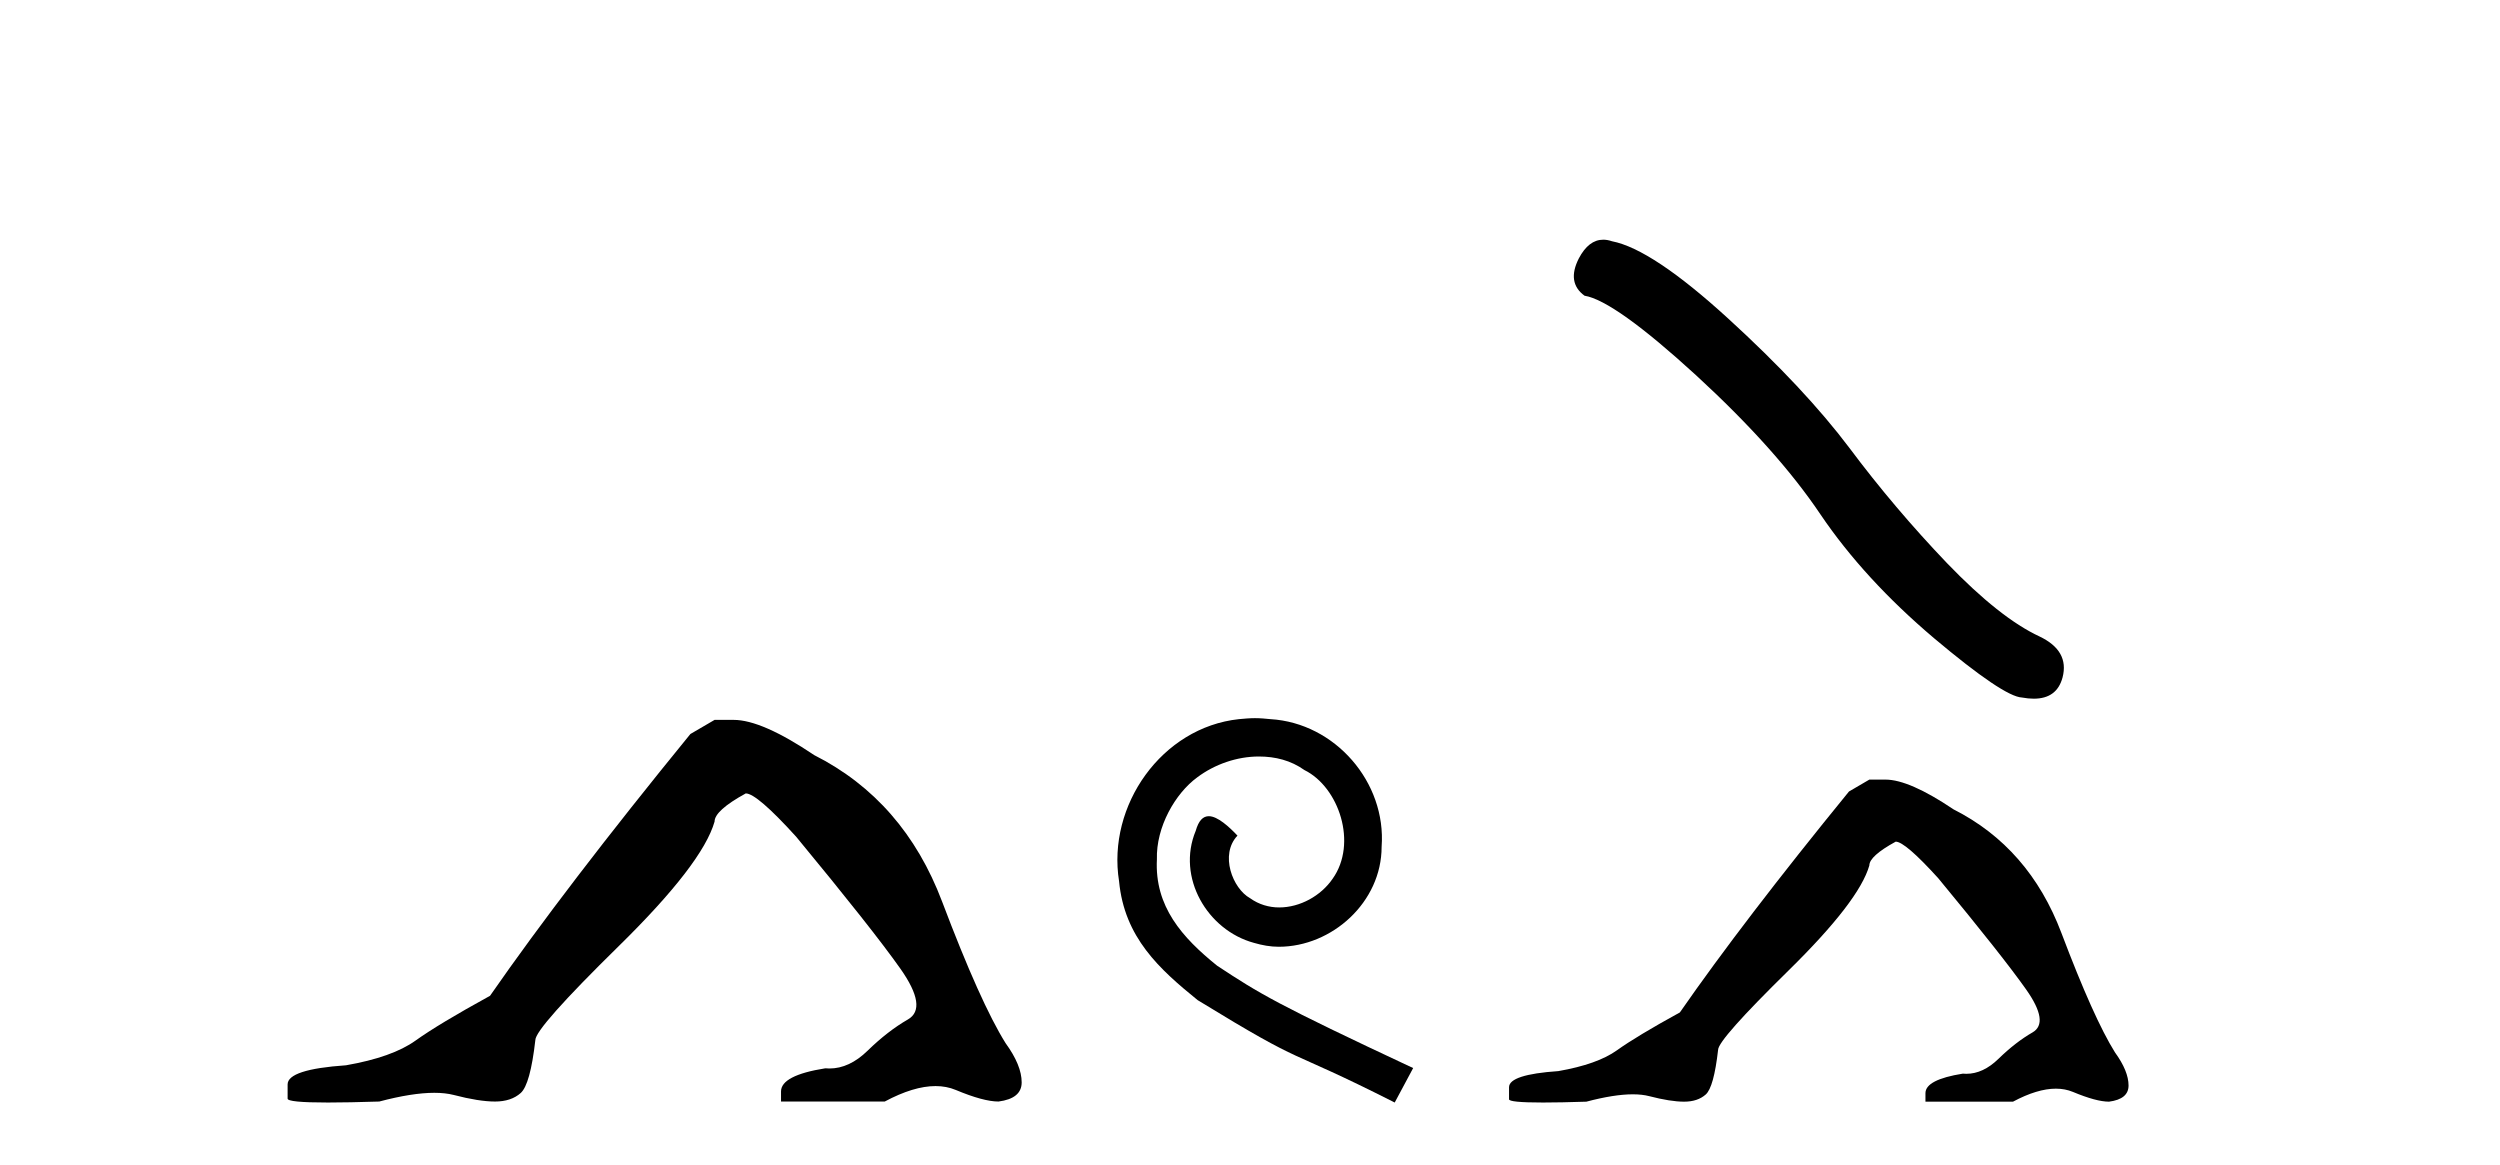
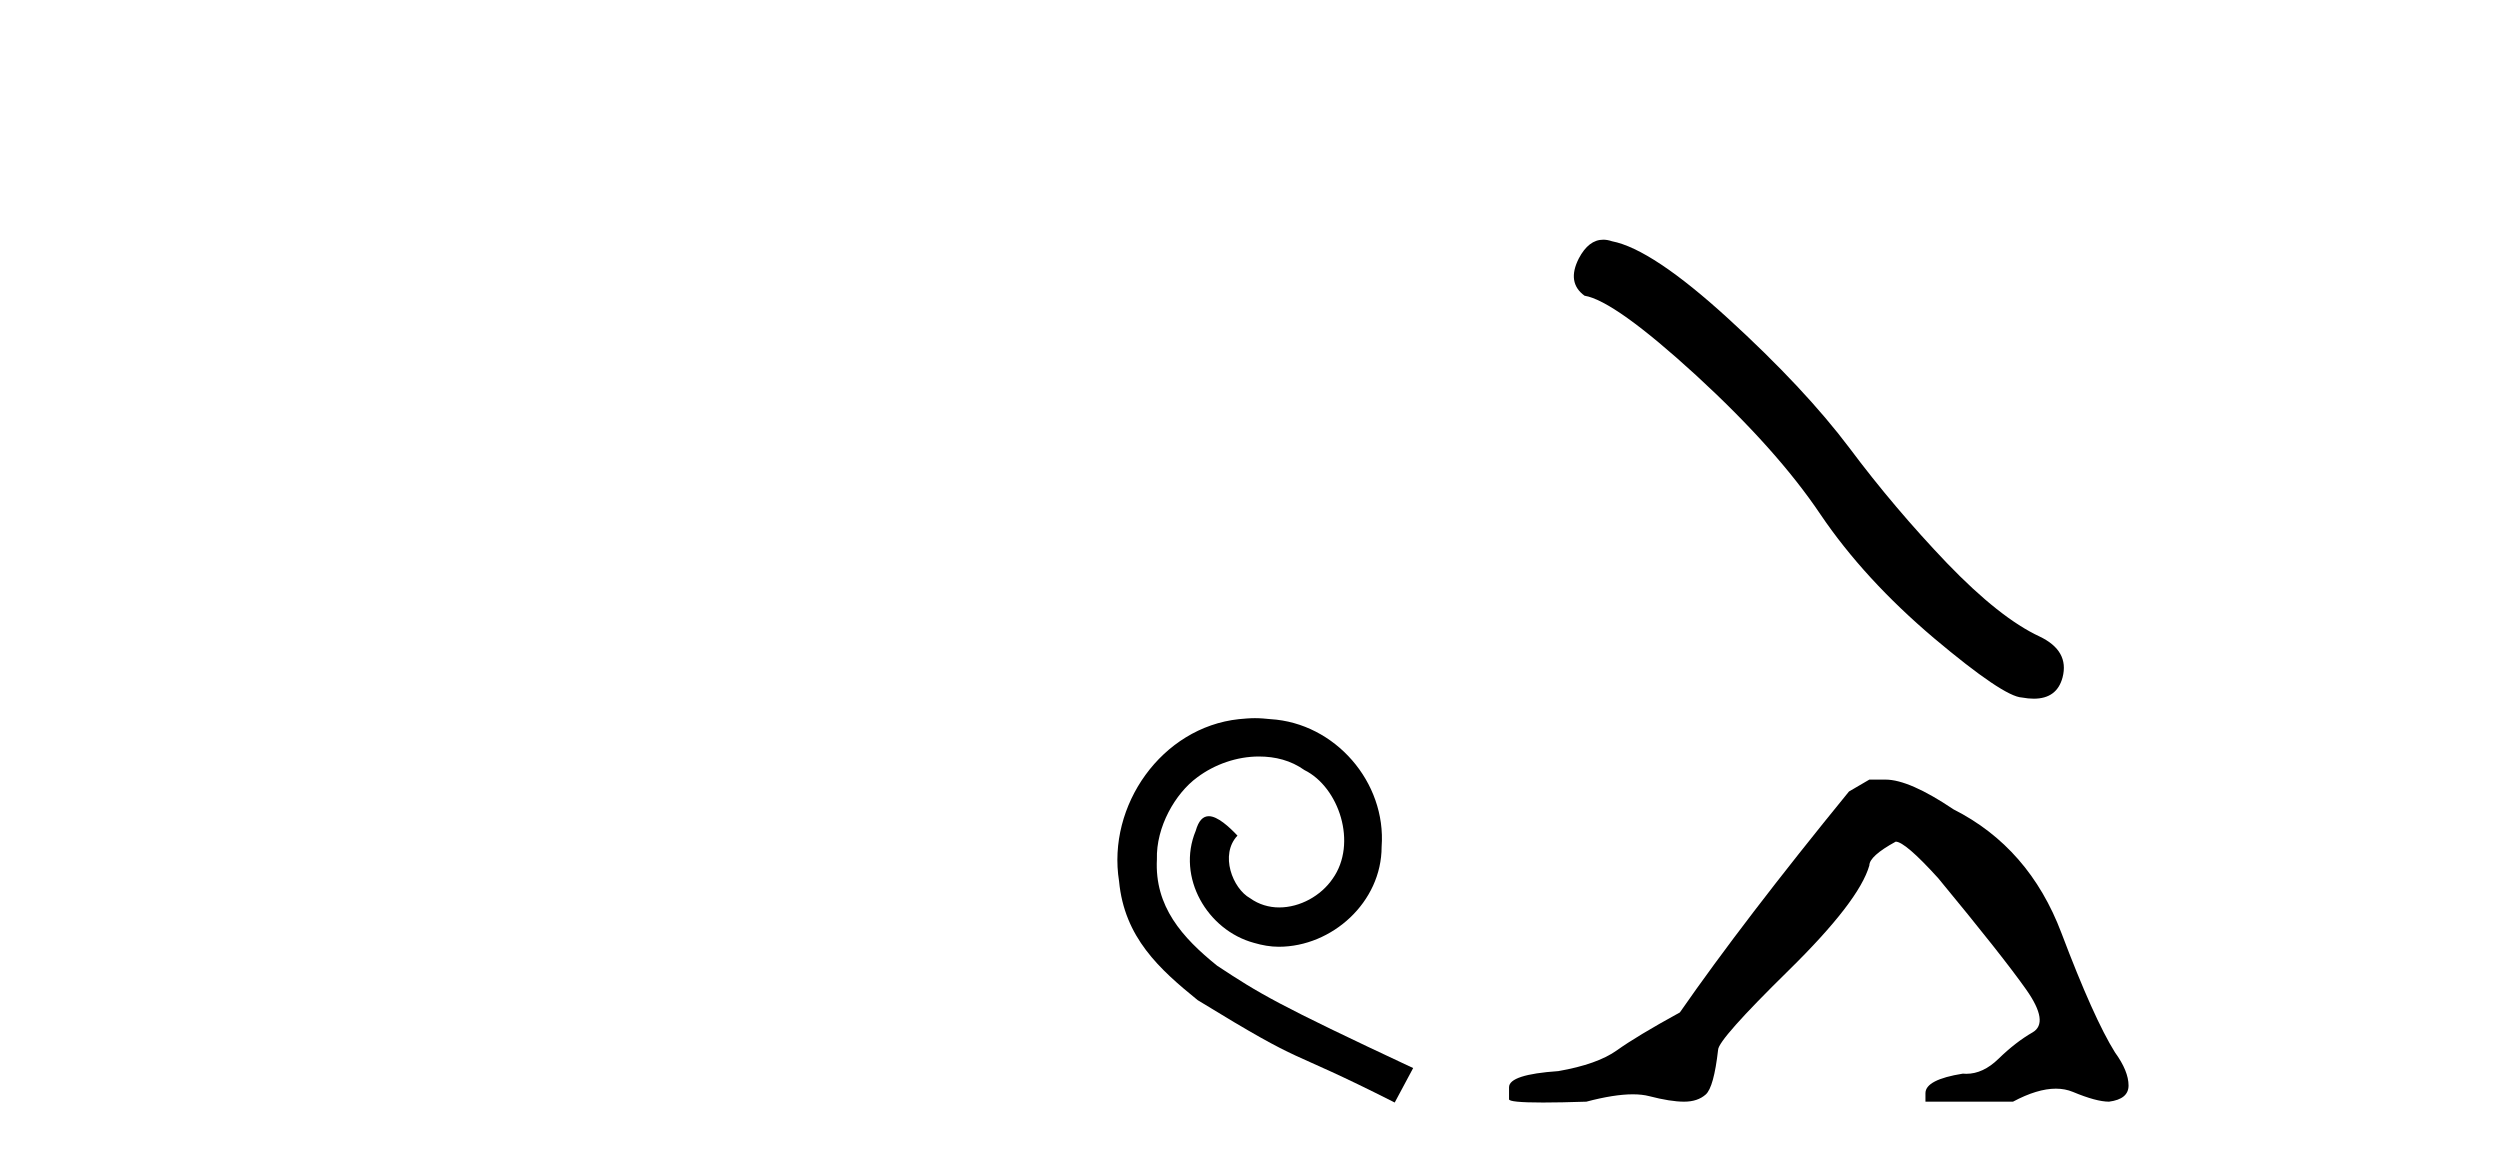
<svg xmlns="http://www.w3.org/2000/svg" width="88.0" height="41.0">
-   <path d="M 25.153 25.34 L 24.302 25.837 Q 19.907 31.224 17.249 35.052 Q 15.441 36.045 14.626 36.629 Q 13.81 37.214 12.18 37.498 Q 10.124 37.64 10.124 38.171 L 10.124 38.207 L 10.124 38.668 Q 10.101 38.809 11.542 38.809 Q 12.263 38.809 13.35 38.774 Q 14.507 38.467 15.287 38.467 Q 15.677 38.467 15.973 38.543 Q 16.859 38.774 17.426 38.774 Q 17.993 38.774 18.33 38.473 Q 18.666 38.171 18.844 36.612 Q 18.844 36.186 21.785 33.298 Q 24.727 30.409 25.153 28.92 Q 25.153 28.53 26.251 27.928 Q 26.641 27.928 28.024 29.452 Q 30.717 32.713 31.692 34.095 Q 32.667 35.478 31.958 35.885 Q 31.249 36.293 30.54 36.984 Q 29.897 37.611 29.196 37.611 Q 29.124 37.611 29.052 37.604 Q 27.492 37.852 27.492 38.419 L 27.492 38.774 L 31.143 38.774 Q 32.159 38.23 32.931 38.23 Q 33.317 38.23 33.642 38.366 Q 34.616 38.774 35.148 38.774 Q 35.963 38.668 35.963 38.1 Q 35.963 37.498 35.396 36.718 Q 34.51 35.3 33.163 31.738 Q 31.816 28.176 28.662 26.581 Q 26.819 25.34 25.826 25.34 Z" style="fill:#000000;stroke:none" />
  <path d="M 44.174 25.279 C 43.986 25.279 43.798 25.297 43.61 25.314 C 40.894 25.604 38.964 28.354 39.391 31.019 C 39.579 33.001 40.809 34.111 42.158 35.205 C 46.173 37.665 45.045 36.759 49.094 38.809 L 49.743 37.596 C 44.926 35.341 44.345 34.983 42.842 33.992 C 41.612 33.001 40.638 31.908 40.723 30.251 C 40.689 29.106 41.372 27.927 42.141 27.364 C 42.756 26.902 43.542 26.629 44.311 26.629 C 44.892 26.629 45.438 26.766 45.917 27.107 C 47.13 27.705 47.796 29.687 46.907 30.934 C 46.497 31.532 45.763 31.942 45.028 31.942 C 44.67 31.942 44.311 31.839 44.003 31.617 C 43.388 31.276 42.927 30.08 43.559 29.414 C 43.269 29.106 42.859 28.73 42.551 28.73 C 42.346 28.73 42.192 28.884 42.09 29.243 C 41.407 30.883 42.5 32.745 44.14 33.189 C 44.43 33.274 44.721 33.326 45.011 33.326 C 46.89 33.326 48.633 31.754 48.633 29.807 C 48.804 27.534 46.993 25.45 44.721 25.314 C 44.55 25.297 44.362 25.279 44.174 25.279 Z" style="fill:#000000;stroke:none" />
  <path d="M 56.434 8.437 Q 55.921 8.437 55.574 9.097 Q 55.142 9.948 55.776 10.409 Q 56.829 10.582 59.698 13.206 Q 62.553 15.83 64.081 18.108 Q 65.624 20.386 68.075 22.462 Q 70.526 24.524 71.174 24.553 Q 71.399 24.594 71.589 24.594 Q 72.403 24.594 72.602 23.846 Q 72.847 22.909 71.794 22.405 Q 70.396 21.756 68.536 19.824 Q 66.676 17.877 65.104 15.773 Q 63.519 13.668 60.837 11.217 Q 58.155 8.766 56.742 8.492 Q 56.581 8.437 56.434 8.437 Z" style="fill:#000000;stroke:none" />
  <path d="M 65.801 27.442 L 65.084 27.861 Q 61.374 32.408 59.131 35.638 Q 57.605 36.476 56.917 36.97 Q 56.229 37.463 54.853 37.703 Q 53.118 37.822 53.118 38.271 L 53.118 38.301 L 53.118 38.69 Q 53.098 38.809 54.315 38.809 Q 54.923 38.809 55.84 38.779 Q 56.817 38.52 57.475 38.52 Q 57.804 38.52 58.054 38.585 Q 58.802 38.779 59.28 38.779 Q 59.759 38.779 60.043 38.525 Q 60.327 38.271 60.477 36.955 Q 60.477 36.596 62.96 34.158 Q 65.443 31.72 65.801 30.463 Q 65.801 30.134 66.729 29.626 Q 67.058 29.626 68.225 30.912 Q 70.498 33.664 71.321 34.831 Q 72.143 35.997 71.545 36.341 Q 70.947 36.685 70.348 37.269 Q 69.806 37.798 69.214 37.798 Q 69.153 37.798 69.092 37.792 Q 67.776 38.002 67.776 38.48 L 67.776 38.779 L 70.857 38.779 Q 71.714 38.321 72.366 38.321 Q 72.692 38.321 72.966 38.435 Q 73.789 38.779 74.237 38.779 Q 74.925 38.69 74.925 38.211 Q 74.925 37.703 74.447 37.044 Q 73.699 35.848 72.562 32.841 Q 71.425 29.835 68.763 28.489 Q 67.207 27.442 66.37 27.442 Z" style="fill:#000000;stroke:none" />
</svg>